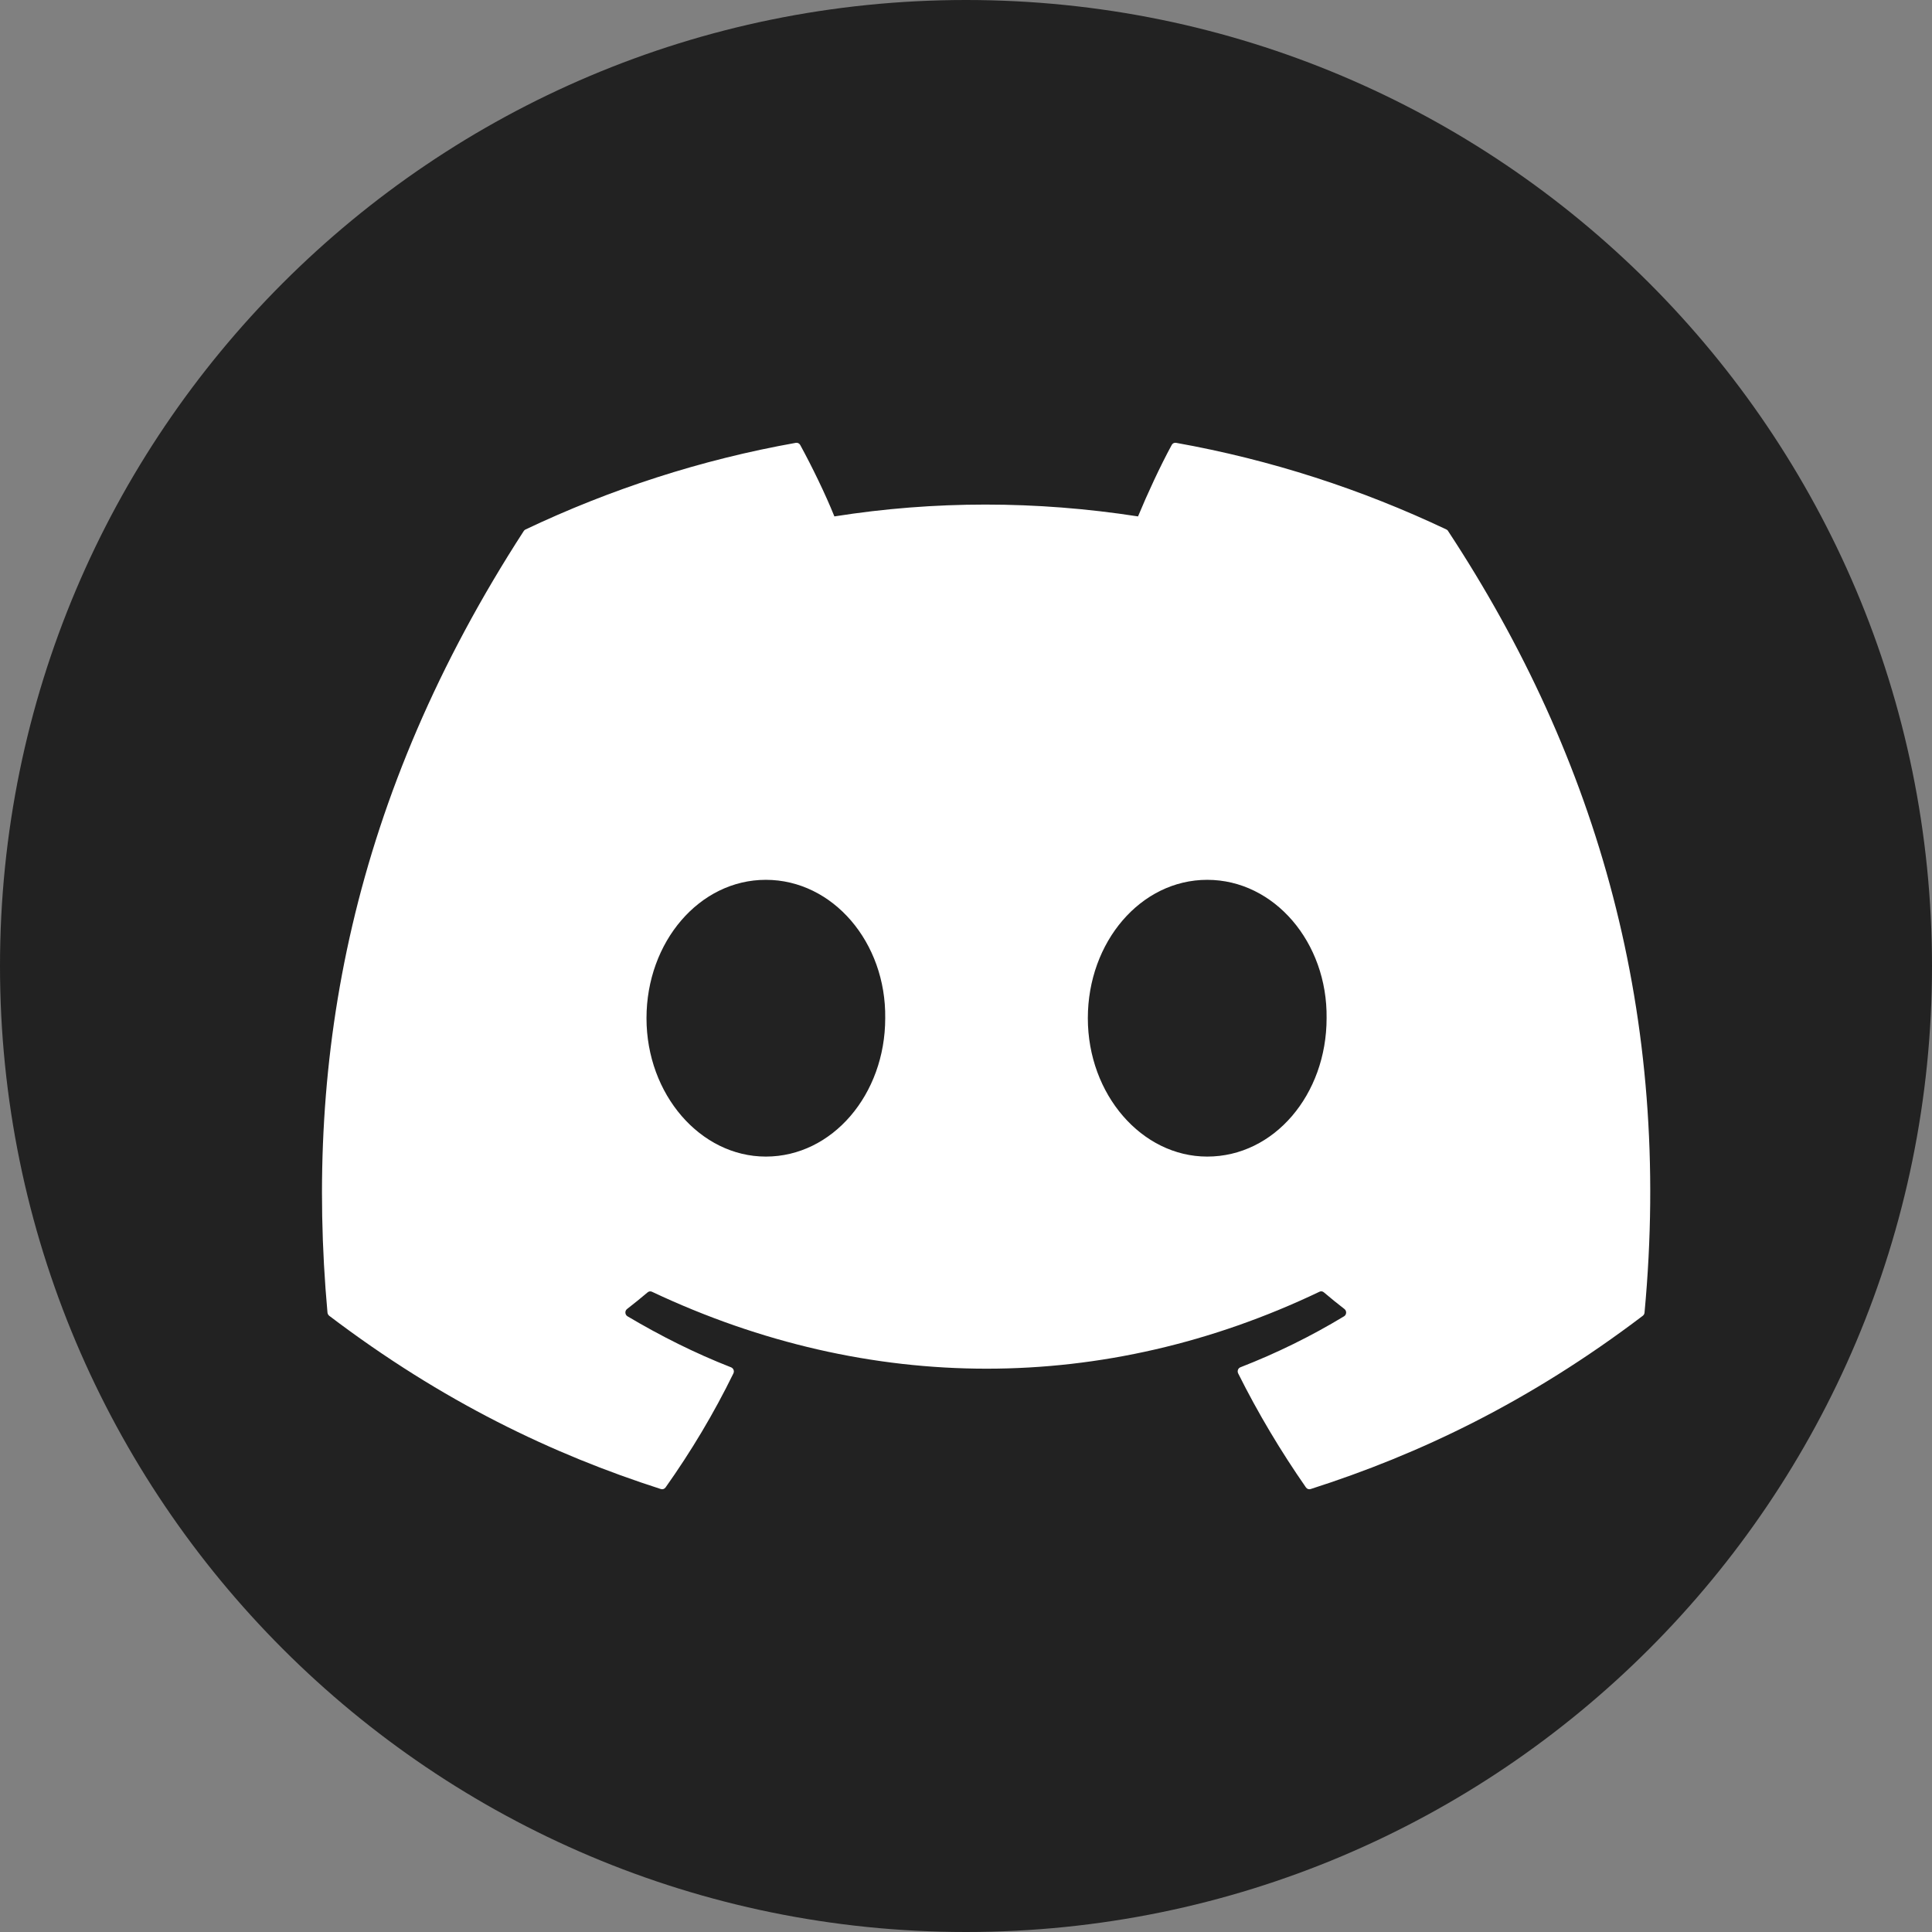
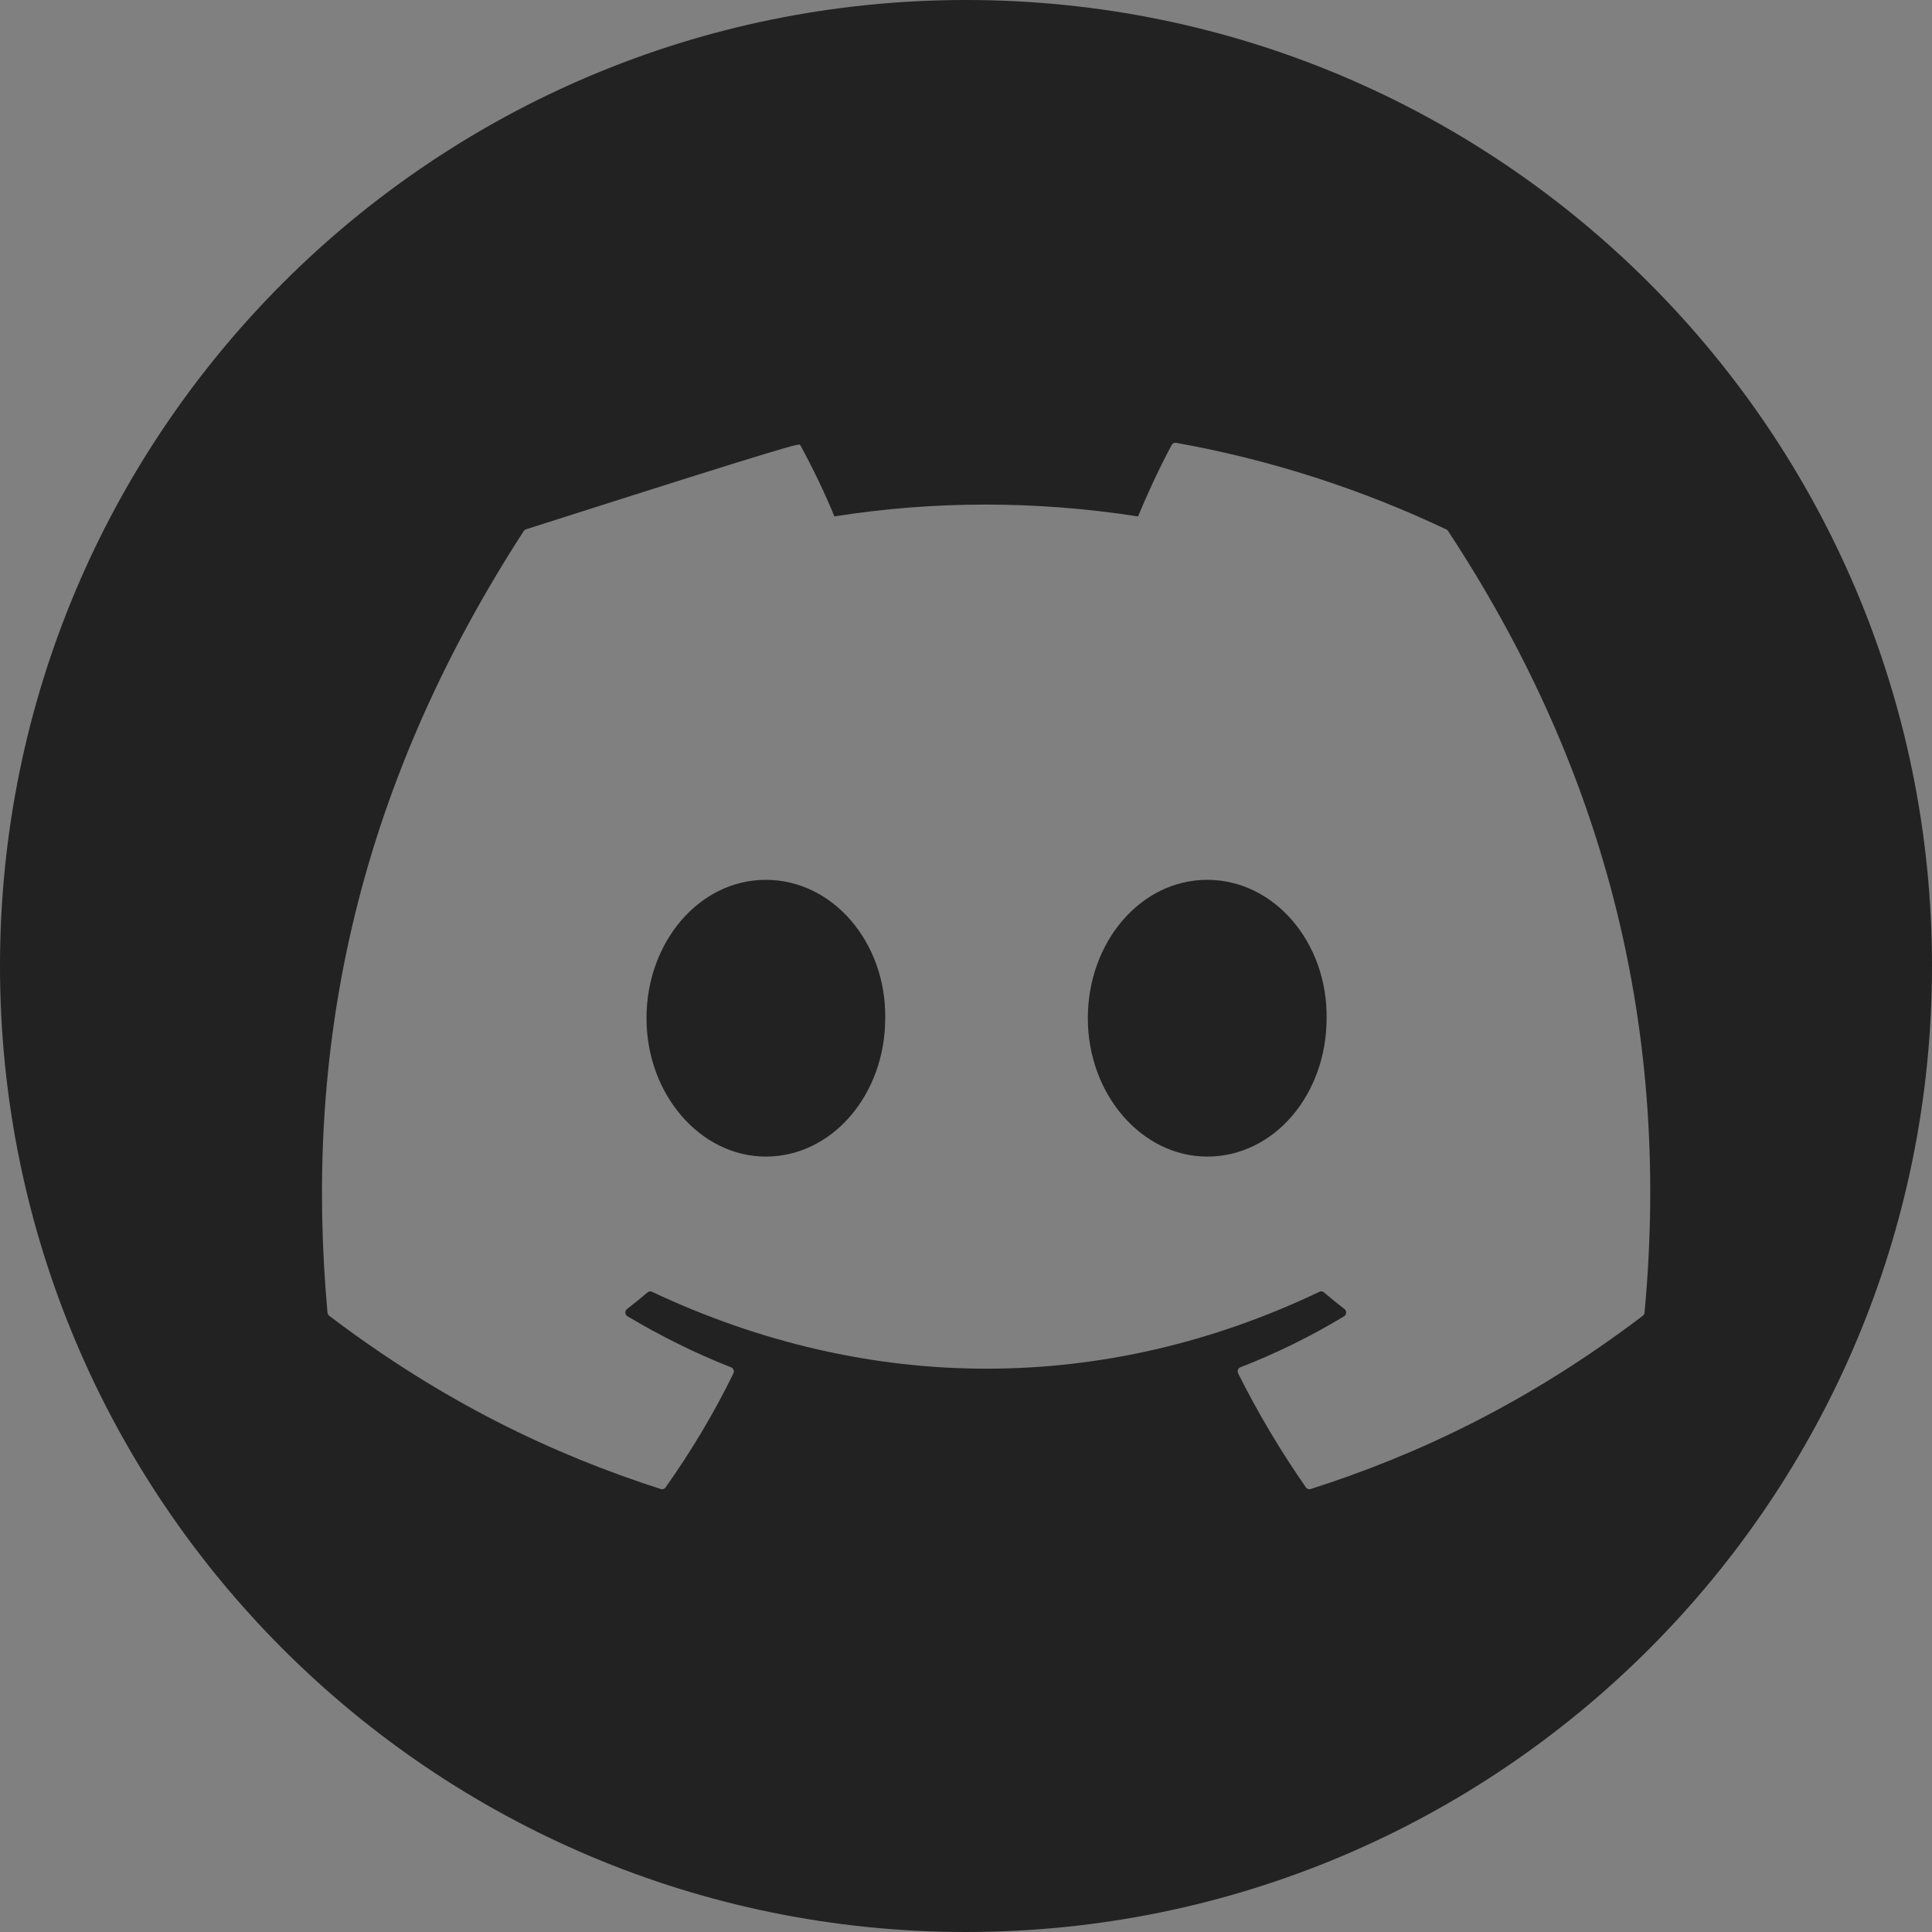
<svg xmlns="http://www.w3.org/2000/svg" width="48" height="48" viewBox="0 0 48 48" fill="none">
  <rect x="0" y="0" width="48" height="48" fill="#808080" stroke="none" />
-   <circle cx="23.5" cy="24.5" r="21.5" fill="white" />
-   <path fill-rule="evenodd" clip-rule="evenodd" d="M48 24C48 37.255 37.255 48 24 48C10.745 48 0 37.255 0 24C0 10.745 10.745 0 24 0C37.255 0 48 10.745 48 24ZM29.219 11.002C31.577 11.423 33.833 12.158 35.936 13.155C35.954 13.163 35.97 13.177 35.979 13.196C39.705 18.862 41.546 25.253 40.858 32.611C40.855 32.642 40.84 32.671 40.815 32.69C37.992 34.832 35.258 36.133 32.562 36.995C32.519 37.009 32.472 36.993 32.446 36.955C31.823 36.059 31.257 35.114 30.762 34.122C30.733 34.063 30.759 33.993 30.817 33.97C31.716 33.62 32.571 33.2 33.393 32.703C33.458 32.664 33.462 32.568 33.402 32.522C33.228 32.388 33.055 32.247 32.889 32.106C32.858 32.081 32.817 32.075 32.782 32.093C27.445 34.642 21.598 34.642 16.197 32.093C16.162 32.077 16.12 32.082 16.09 32.108C15.925 32.248 15.752 32.388 15.579 32.522C15.519 32.568 15.525 32.664 15.59 32.703C16.412 33.191 17.266 33.62 18.164 33.971C18.222 33.995 18.25 34.063 18.221 34.122C17.736 35.115 17.17 36.06 16.535 36.956C16.508 36.993 16.462 37.009 16.419 36.995C13.736 36.133 11.002 34.832 8.179 32.69C8.156 32.671 8.139 32.641 8.136 32.61C7.561 26.245 8.733 19.801 13.012 13.194C13.022 13.177 13.038 13.163 13.056 13.155C15.16 12.156 17.416 11.421 19.773 11.002C19.816 10.995 19.859 11.015 19.881 11.055C20.172 11.588 20.505 12.271 20.73 12.83C23.215 12.438 25.738 12.438 28.274 12.83C28.5 12.284 28.821 11.588 29.111 11.055C29.133 11.014 29.176 10.994 29.219 11.002ZM16.062 25.297C16.062 27.192 17.402 28.735 19.027 28.735C20.679 28.735 21.993 27.192 21.993 25.297C22.019 23.415 20.692 21.859 19.027 21.859C17.376 21.859 16.062 23.402 16.062 25.297ZM27.027 25.297C27.027 27.192 28.367 28.735 29.993 28.735C31.658 28.735 32.959 27.192 32.959 25.297C32.984 23.415 31.658 21.859 29.993 21.859C28.341 21.859 27.027 23.402 27.027 25.297Z" fill="#222222" />
+   <path fill-rule="evenodd" clip-rule="evenodd" d="M48 24C48 37.255 37.255 48 24 48C10.745 48 0 37.255 0 24C0 10.745 10.745 0 24 0C37.255 0 48 10.745 48 24ZM29.219 11.002C31.577 11.423 33.833 12.158 35.936 13.155C35.954 13.163 35.97 13.177 35.979 13.196C39.705 18.862 41.546 25.253 40.858 32.611C40.855 32.642 40.84 32.671 40.815 32.69C37.992 34.832 35.258 36.133 32.562 36.995C32.519 37.009 32.472 36.993 32.446 36.955C31.823 36.059 31.257 35.114 30.762 34.122C30.733 34.063 30.759 33.993 30.817 33.97C31.716 33.62 32.571 33.2 33.393 32.703C33.458 32.664 33.462 32.568 33.402 32.522C33.228 32.388 33.055 32.247 32.889 32.106C32.858 32.081 32.817 32.075 32.782 32.093C27.445 34.642 21.598 34.642 16.197 32.093C16.162 32.077 16.12 32.082 16.09 32.108C15.925 32.248 15.752 32.388 15.579 32.522C15.519 32.568 15.525 32.664 15.59 32.703C16.412 33.191 17.266 33.62 18.164 33.971C18.222 33.995 18.25 34.063 18.221 34.122C17.736 35.115 17.17 36.06 16.535 36.956C16.508 36.993 16.462 37.009 16.419 36.995C13.736 36.133 11.002 34.832 8.179 32.69C8.156 32.671 8.139 32.641 8.136 32.61C7.561 26.245 8.733 19.801 13.012 13.194C13.022 13.177 13.038 13.163 13.056 13.155C19.816 10.995 19.859 11.015 19.881 11.055C20.172 11.588 20.505 12.271 20.73 12.83C23.215 12.438 25.738 12.438 28.274 12.83C28.5 12.284 28.821 11.588 29.111 11.055C29.133 11.014 29.176 10.994 29.219 11.002ZM16.062 25.297C16.062 27.192 17.402 28.735 19.027 28.735C20.679 28.735 21.993 27.192 21.993 25.297C22.019 23.415 20.692 21.859 19.027 21.859C17.376 21.859 16.062 23.402 16.062 25.297ZM27.027 25.297C27.027 27.192 28.367 28.735 29.993 28.735C31.658 28.735 32.959 27.192 32.959 25.297C32.984 23.415 31.658 21.859 29.993 21.859C28.341 21.859 27.027 23.402 27.027 25.297Z" fill="#222222" />
</svg>